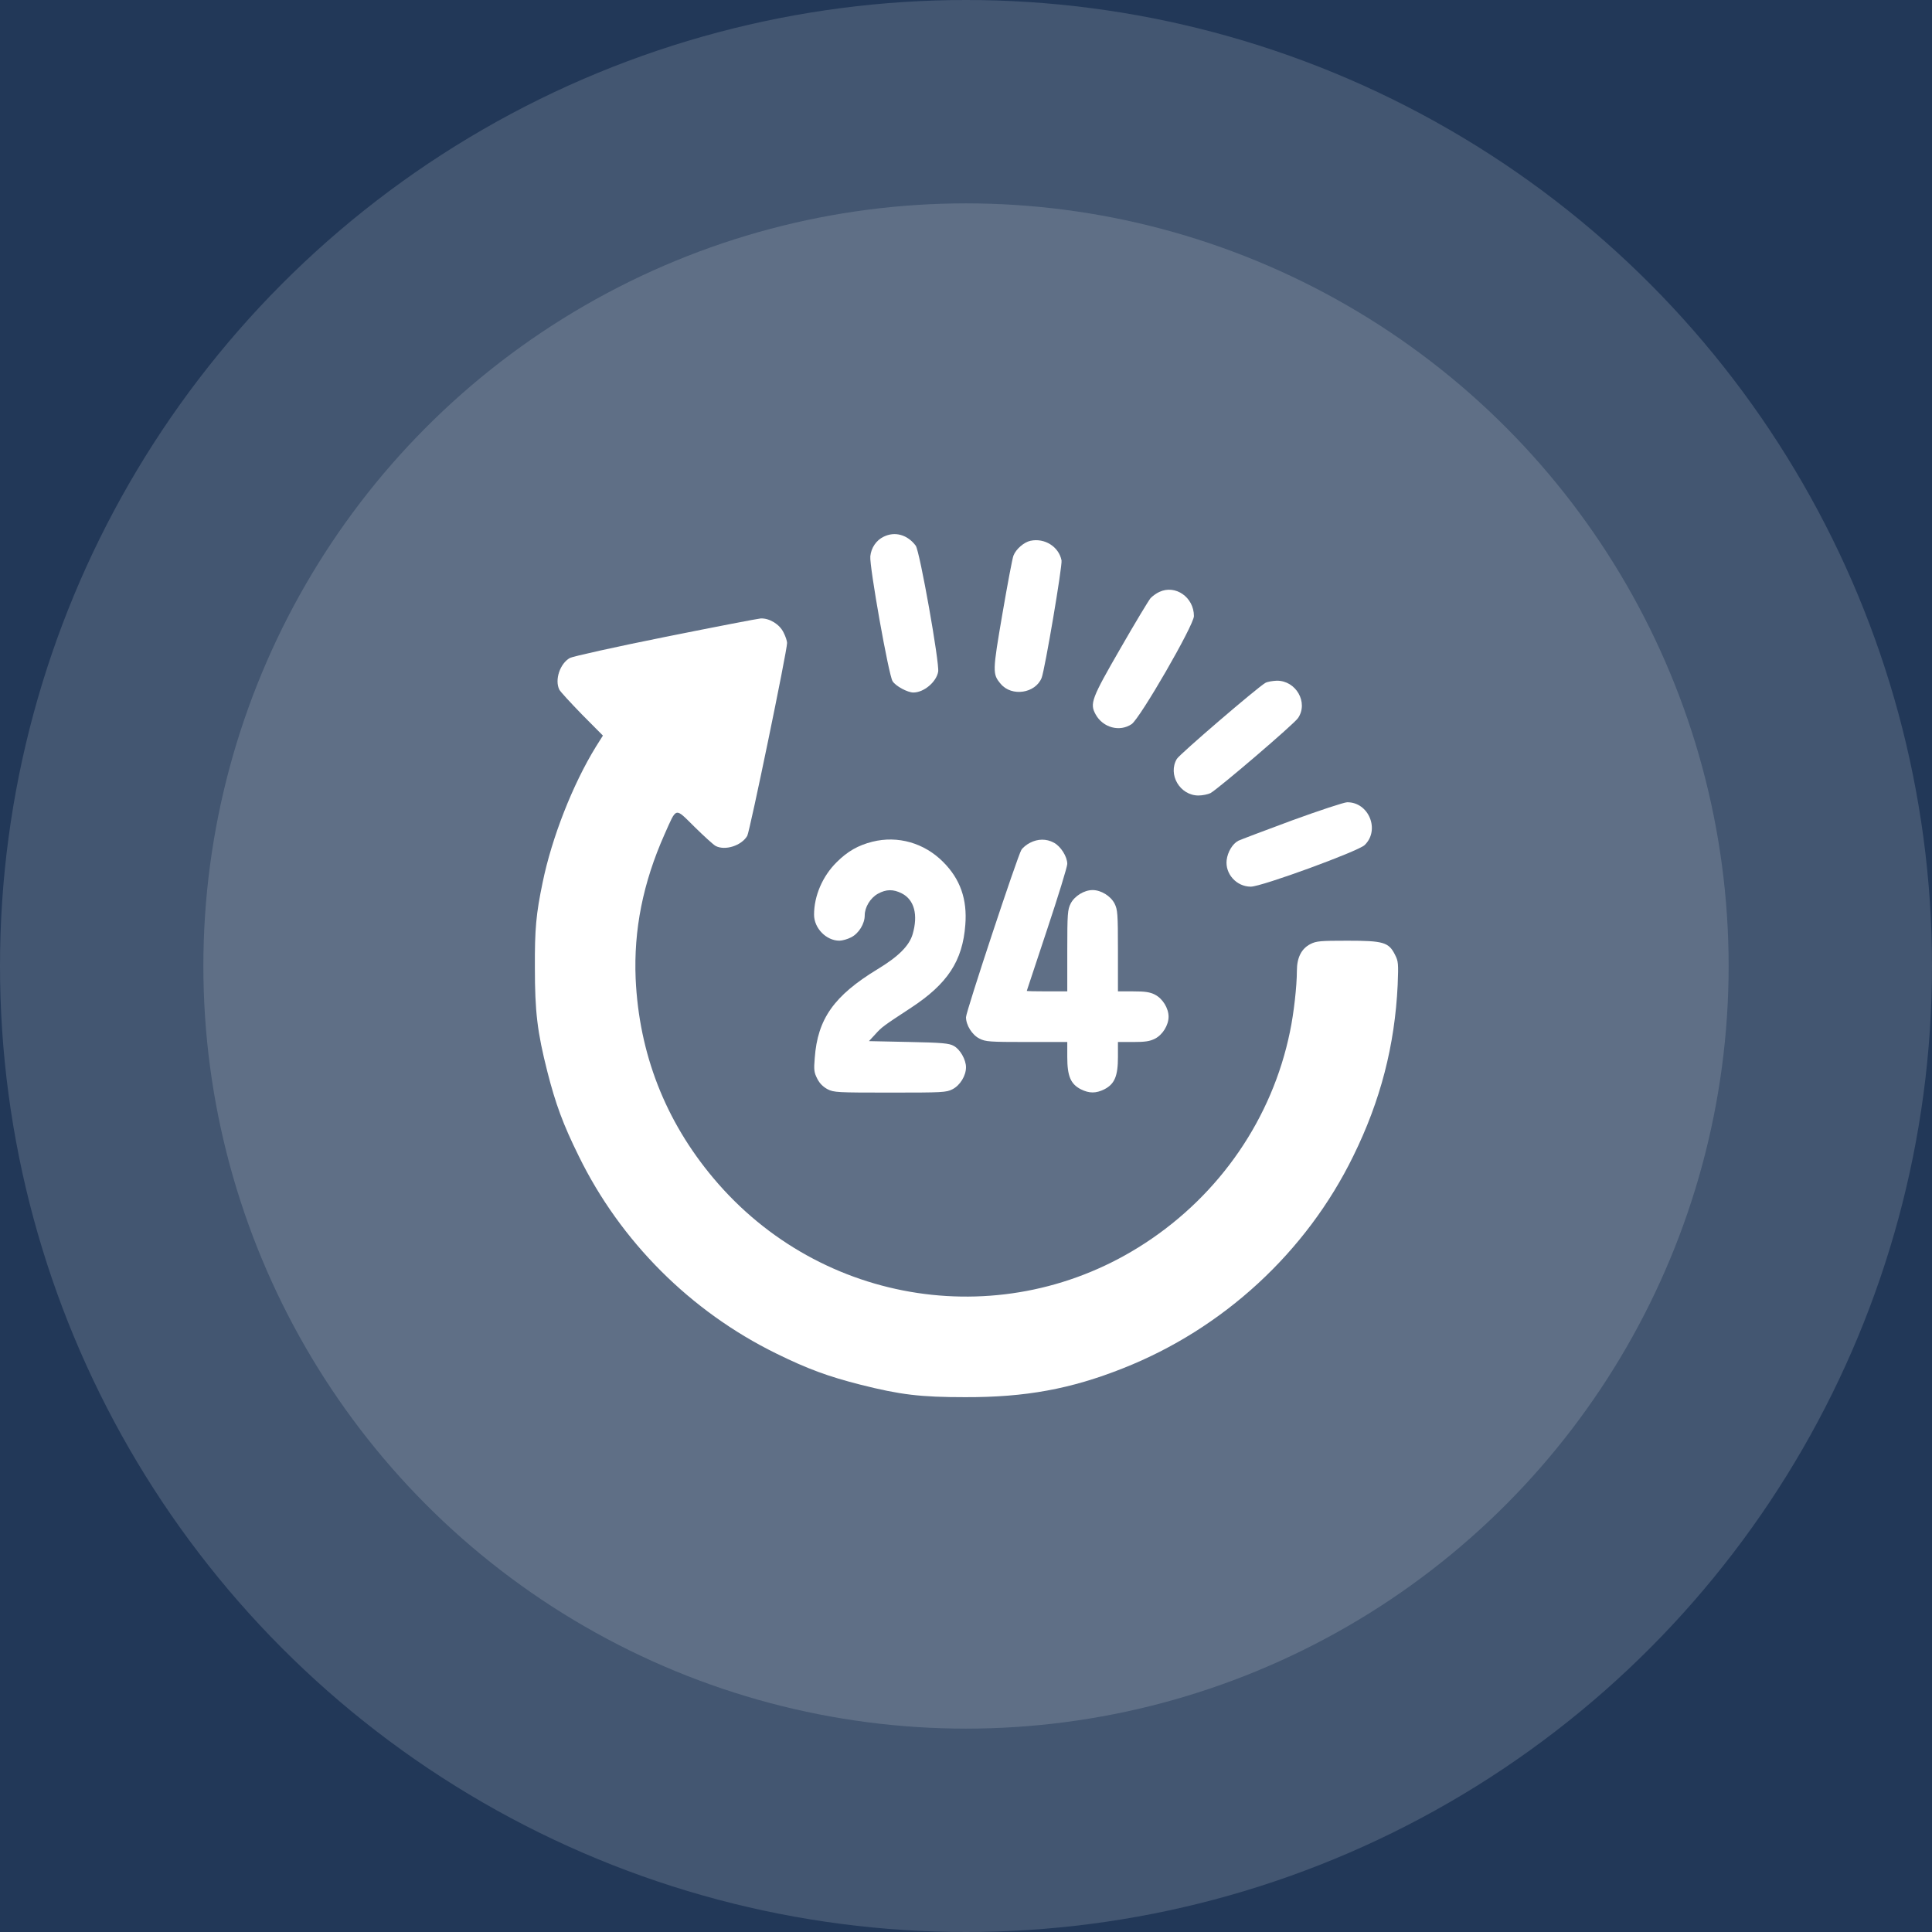
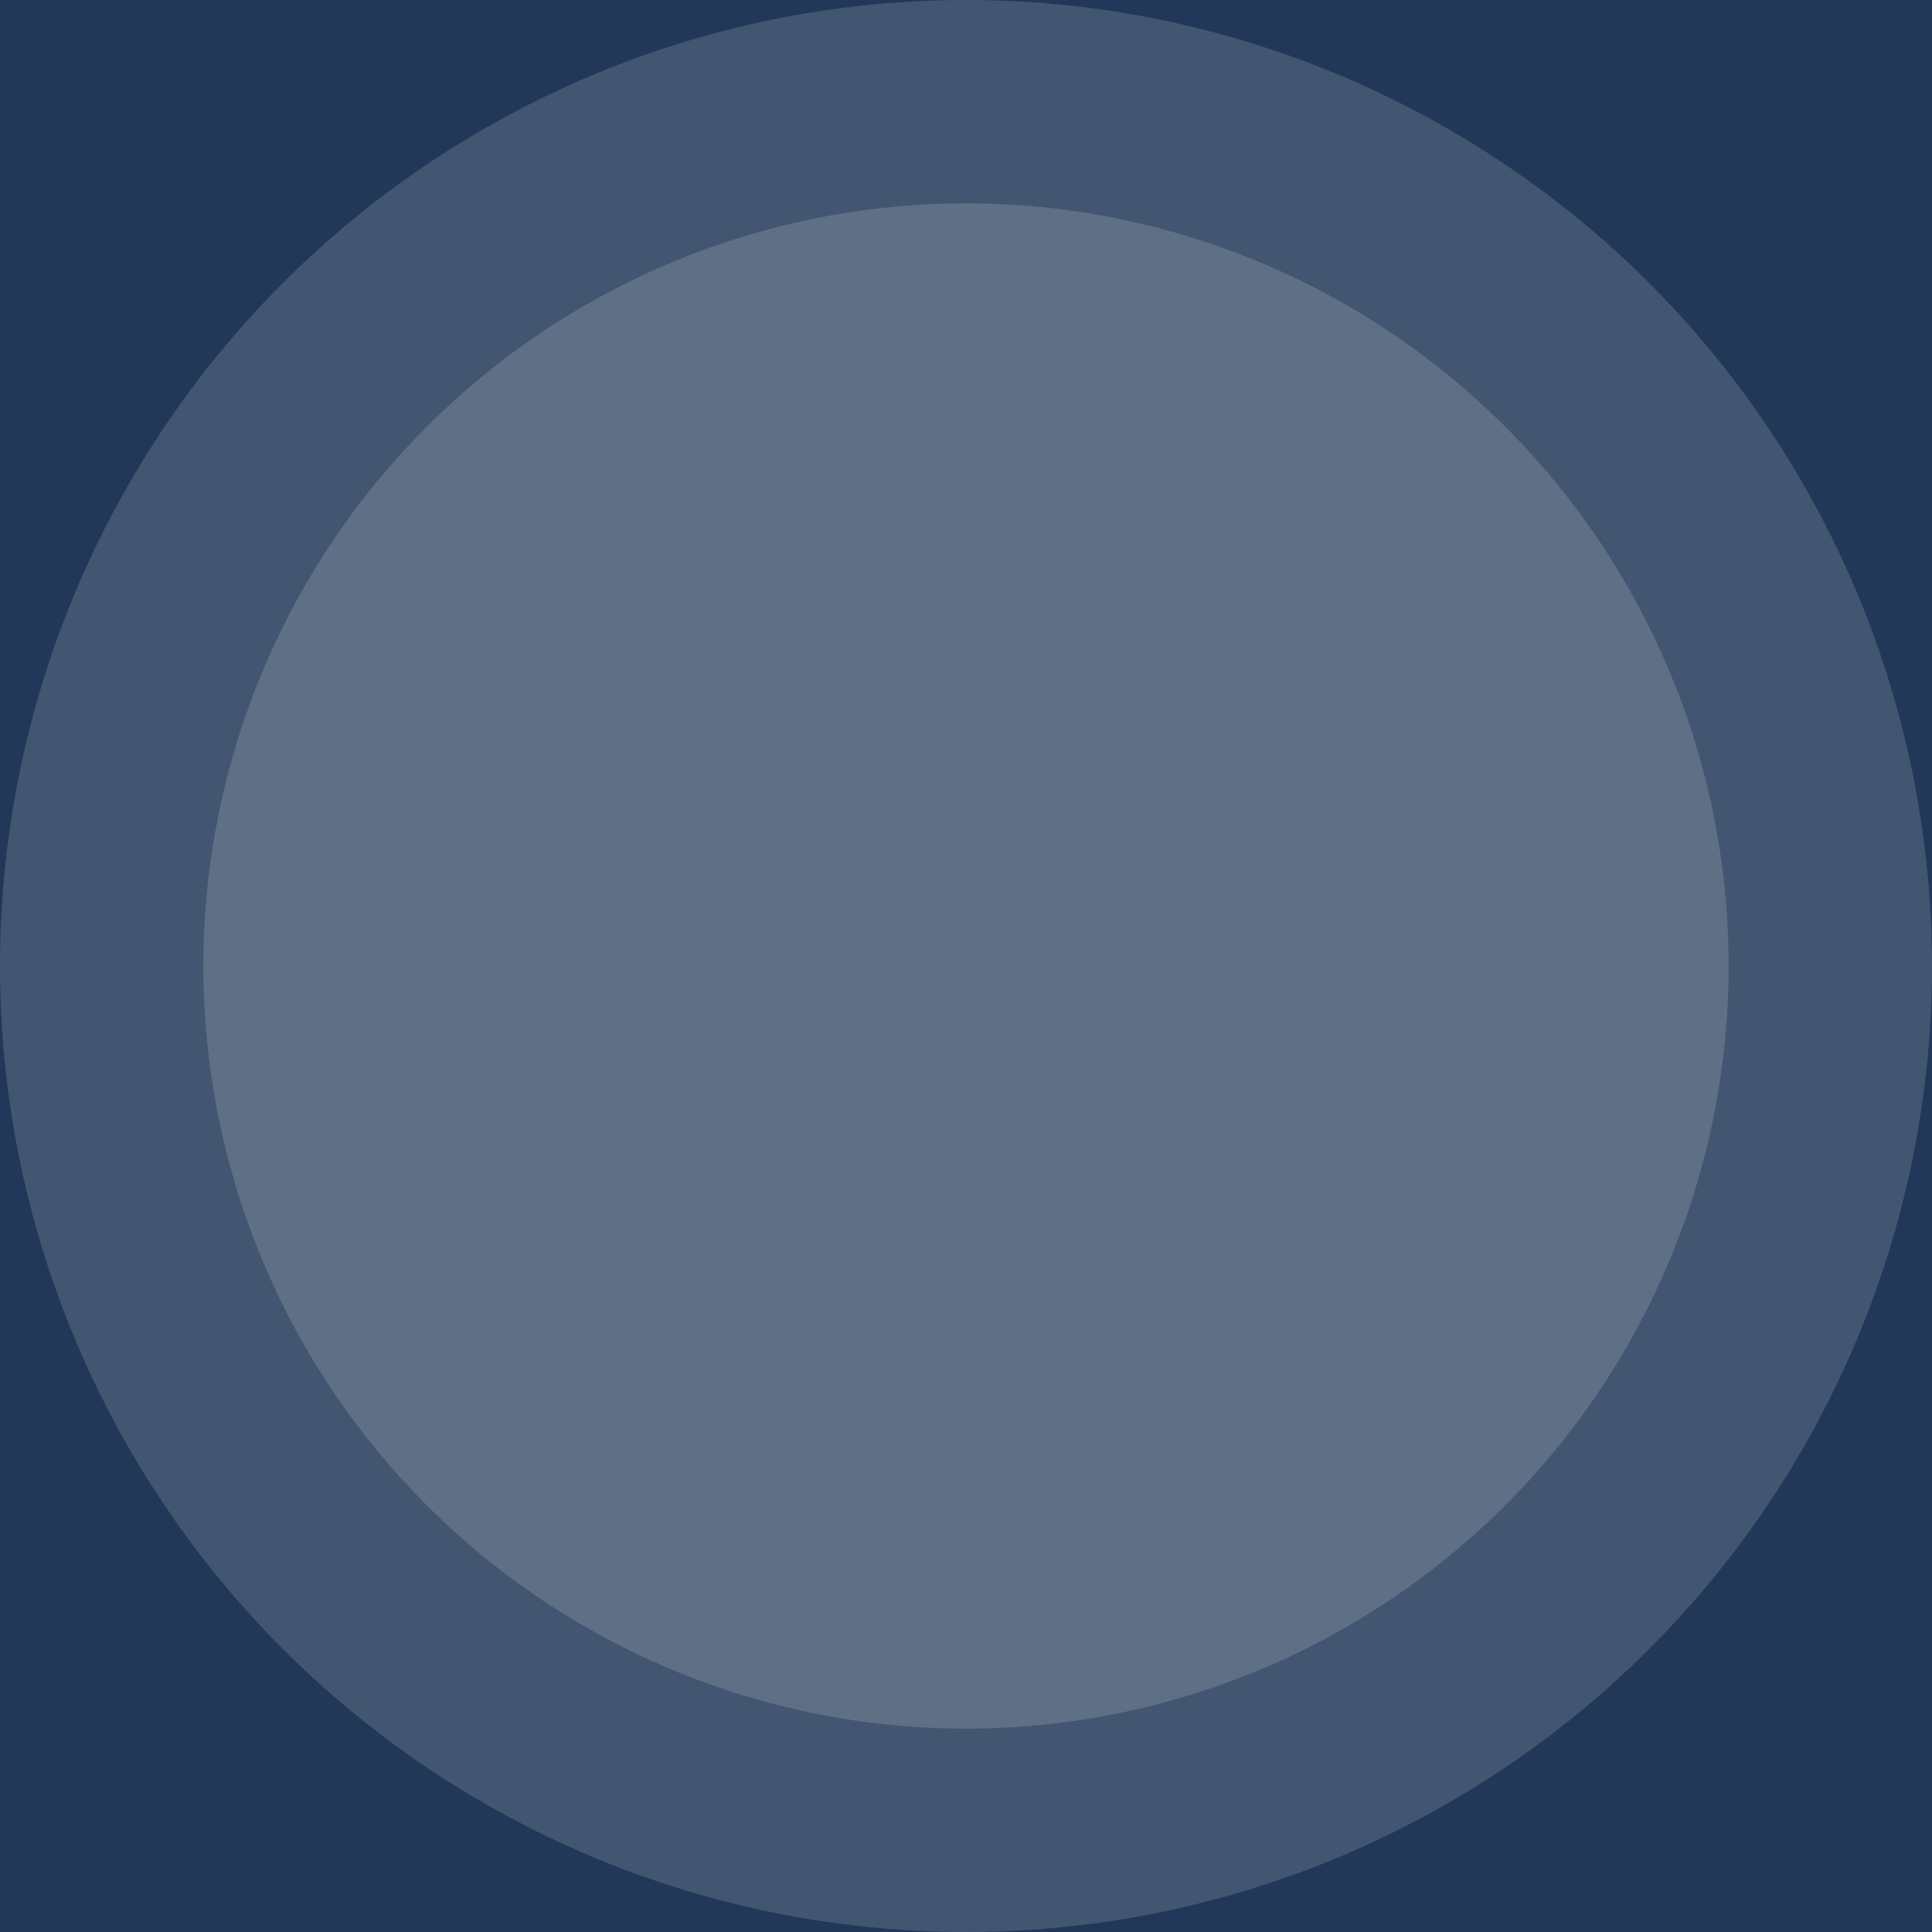
<svg xmlns="http://www.w3.org/2000/svg" width="76" height="76" viewBox="0 0 76 76" fill="none">
-   <rect width="76" height="76" fill="#1E1E1E" />
  <g clip-path="url(#clip0_0_1)">
    <rect width="1920" height="16501" transform="translate(-1204 -2885)" fill="white" />
    <g clip-path="url(#clip1_0_1)">
      <rect x="-1204" y="-615" width="1920" height="1060" rx="80" fill="#223858" />
      <circle opacity="0.15" cx="38" cy="38" r="38" fill="white" />
      <circle opacity="0.15" cx="38" cy="38" r="30" fill="white" />
      <g clip-path="url(#clip2_0_1)">
        <path d="M34.761 21.113C34.468 21.252 34.269 21.551 34.236 21.883C34.196 22.275 34.96 26.572 35.112 26.797C35.232 26.99 35.703 27.242 35.929 27.242C36.341 27.242 36.832 26.831 36.905 26.425C36.965 26.1 36.182 21.677 36.022 21.465C35.697 21.033 35.205 20.894 34.761 21.113Z" fill="white" />
-         <path d="M40.537 21.273C40.284 21.326 39.965 21.599 39.866 21.858C39.826 21.951 39.633 22.98 39.434 24.136C39.042 26.427 39.036 26.513 39.368 26.905C39.8 27.416 40.729 27.276 40.975 26.666C41.101 26.353 41.798 22.243 41.758 22.044C41.652 21.506 41.094 21.154 40.537 21.273Z" fill="white" />
-         <path d="M45.605 23.285C45.498 23.332 45.339 23.445 45.259 23.531C45.186 23.617 44.648 24.507 44.077 25.503C42.935 27.482 42.862 27.675 43.101 28.106C43.387 28.624 44.044 28.804 44.516 28.485C44.847 28.259 46.966 24.593 46.966 24.235C46.966 23.498 46.242 22.986 45.605 23.285Z" fill="white" />
-         <path d="M26.18 25.052C24.228 25.443 22.535 25.822 22.422 25.881C22.03 26.094 21.811 26.745 22.003 27.13C22.043 27.21 22.448 27.648 22.893 28.106L23.717 28.936L23.445 29.368C22.528 30.855 21.705 32.96 21.346 34.714C21.087 35.955 21.034 36.546 21.041 38.067C21.041 39.794 21.134 40.59 21.532 42.158C21.857 43.433 22.15 44.23 22.767 45.478C24.407 48.831 27.163 51.587 30.53 53.241C31.772 53.852 32.569 54.144 33.844 54.469C35.424 54.868 36.208 54.961 37.968 54.961C40.338 54.968 42.118 54.642 44.176 53.825C48.114 52.271 51.388 49.257 53.234 45.478C54.31 43.293 54.868 41.122 54.981 38.744C55.014 37.894 55.007 37.815 54.875 37.556C54.629 37.064 54.416 37.005 53.008 37.005C51.939 37.005 51.78 37.018 51.548 37.137C51.196 37.317 51.016 37.669 51.016 38.193C51.016 38.778 50.897 39.86 50.744 40.584C50.047 43.984 47.995 46.979 45.04 48.905C39.561 52.484 32.303 51.395 28.066 46.348C26.167 44.09 25.138 41.441 25.005 38.499C24.925 36.58 25.291 34.733 26.141 32.821C26.632 31.725 26.532 31.752 27.329 32.535C27.701 32.901 28.073 33.239 28.153 33.279C28.525 33.472 29.169 33.266 29.395 32.881C29.494 32.708 30.962 25.609 30.962 25.291C30.962 25.218 30.902 25.032 30.822 24.879C30.669 24.56 30.271 24.314 29.926 24.328C29.82 24.334 28.133 24.66 26.18 25.052Z" fill="white" />
-         <path d="M49.775 26.864C49.462 27.043 46.414 29.659 46.295 29.852C45.93 30.463 46.414 31.293 47.145 31.293C47.304 31.293 47.517 31.247 47.616 31.2C47.928 31.027 50.904 28.484 51.063 28.245C51.475 27.634 50.983 26.771 50.226 26.777C50.06 26.784 49.854 26.817 49.775 26.864Z" fill="white" />
+         <path d="M26.18 25.052C24.228 25.443 22.535 25.822 22.422 25.881C22.03 26.094 21.811 26.745 22.003 27.13C22.043 27.21 22.448 27.648 22.893 28.106L23.717 28.936L23.445 29.368C22.528 30.855 21.705 32.96 21.346 34.714C21.087 35.955 21.034 36.546 21.041 38.067C21.041 39.794 21.134 40.59 21.532 42.158C21.857 43.433 22.15 44.23 22.767 45.478C24.407 48.831 27.163 51.587 30.53 53.241C31.772 53.852 32.569 54.144 33.844 54.469C35.424 54.868 36.208 54.961 37.968 54.961C40.338 54.968 42.118 54.642 44.176 53.825C48.114 52.271 51.388 49.257 53.234 45.478C54.31 43.293 54.868 41.122 54.981 38.744C55.014 37.894 55.007 37.815 54.875 37.556C54.629 37.064 54.416 37.005 53.008 37.005C51.939 37.005 51.78 37.018 51.548 37.137C51.196 37.317 51.016 37.669 51.016 38.193C50.047 43.984 47.995 46.979 45.04 48.905C39.561 52.484 32.303 51.395 28.066 46.348C26.167 44.09 25.138 41.441 25.005 38.499C24.925 36.58 25.291 34.733 26.141 32.821C26.632 31.725 26.532 31.752 27.329 32.535C27.701 32.901 28.073 33.239 28.153 33.279C28.525 33.472 29.169 33.266 29.395 32.881C29.494 32.708 30.962 25.609 30.962 25.291C30.962 25.218 30.902 25.032 30.822 24.879C30.669 24.56 30.271 24.314 29.926 24.328C29.82 24.334 28.133 24.66 26.18 25.052Z" fill="white" />
        <path d="M50.817 32.276C49.742 32.674 48.792 33.033 48.712 33.073C48.486 33.192 48.294 33.511 48.254 33.83C48.188 34.374 48.639 34.879 49.204 34.879C49.629 34.879 53.42 33.491 53.679 33.245C54.297 32.654 53.846 31.552 52.995 31.559C52.876 31.559 51.893 31.884 50.817 32.276Z" fill="white" />
        <path d="M34.315 33.112C33.757 33.252 33.338 33.491 32.913 33.916C32.355 34.467 32.023 35.244 32.023 35.981C32.023 36.513 32.502 37.004 33.02 37.004C33.132 37.004 33.345 36.944 33.484 36.871C33.783 36.718 34.016 36.34 34.016 36.008C34.016 35.689 34.235 35.324 34.534 35.158C34.859 34.978 35.138 34.972 35.477 35.145C35.968 35.397 36.121 35.988 35.902 36.745C35.769 37.203 35.344 37.628 34.52 38.126C32.807 39.169 32.163 40.078 32.05 41.619C32.01 42.084 32.023 42.19 32.15 42.436C32.243 42.622 32.382 42.755 32.555 42.848C32.8 42.974 32.94 42.98 35.012 42.98C37.084 42.98 37.223 42.974 37.469 42.848C37.768 42.695 38 42.316 38 41.984C38 41.685 37.768 41.274 37.515 41.141C37.336 41.041 37.07 41.015 35.742 40.988L34.182 40.955L34.434 40.683C34.686 40.404 34.726 40.371 35.842 39.64C37.276 38.697 37.867 37.801 37.973 36.38C38.053 35.377 37.774 34.58 37.103 33.909C36.36 33.159 35.317 32.86 34.315 33.112Z" fill="white" />
        <path d="M40.517 33.154C40.384 33.22 40.231 33.346 40.178 33.433C40.032 33.658 38 39.794 38 40.014C38 40.326 38.239 40.711 38.531 40.857C38.77 40.977 38.916 40.99 40.391 40.99H41.984V41.587C41.984 42.331 42.117 42.643 42.516 42.849C42.848 43.015 43.113 43.015 43.445 42.849C43.844 42.643 43.977 42.331 43.977 41.587V40.99H44.574C45.046 40.99 45.232 40.963 45.438 40.857C45.736 40.704 45.969 40.326 45.969 39.994C45.969 39.662 45.736 39.283 45.438 39.13C45.232 39.024 45.046 38.998 44.574 38.998H43.977V37.404C43.977 35.93 43.963 35.783 43.844 35.544C43.691 35.246 43.312 35.013 42.98 35.013C42.648 35.013 42.27 35.246 42.117 35.544C41.998 35.783 41.984 35.93 41.984 37.404V38.998H41.188C40.749 38.998 40.391 38.991 40.391 38.978C40.391 38.971 40.749 37.889 41.188 36.574C41.626 35.259 41.984 34.097 41.984 33.984C41.984 33.698 41.725 33.287 41.453 33.147C41.161 32.988 40.822 32.994 40.517 33.154Z" fill="white" />
      </g>
    </g>
  </g>
  <defs>
    <clipPath id="clip0_0_1">
      <rect width="1920" height="16501" fill="white" transform="translate(-1204 -2885)" />
    </clipPath>
    <clipPath id="clip1_0_1">
      <rect x="-1204" y="-615" width="1920" height="1060" rx="80" fill="white" />
    </clipPath>
    <clipPath id="clip2_0_1">
-       <rect width="34" height="34" fill="white" transform="translate(21 21)" />
-     </clipPath>
+       </clipPath>
  </defs>
</svg>